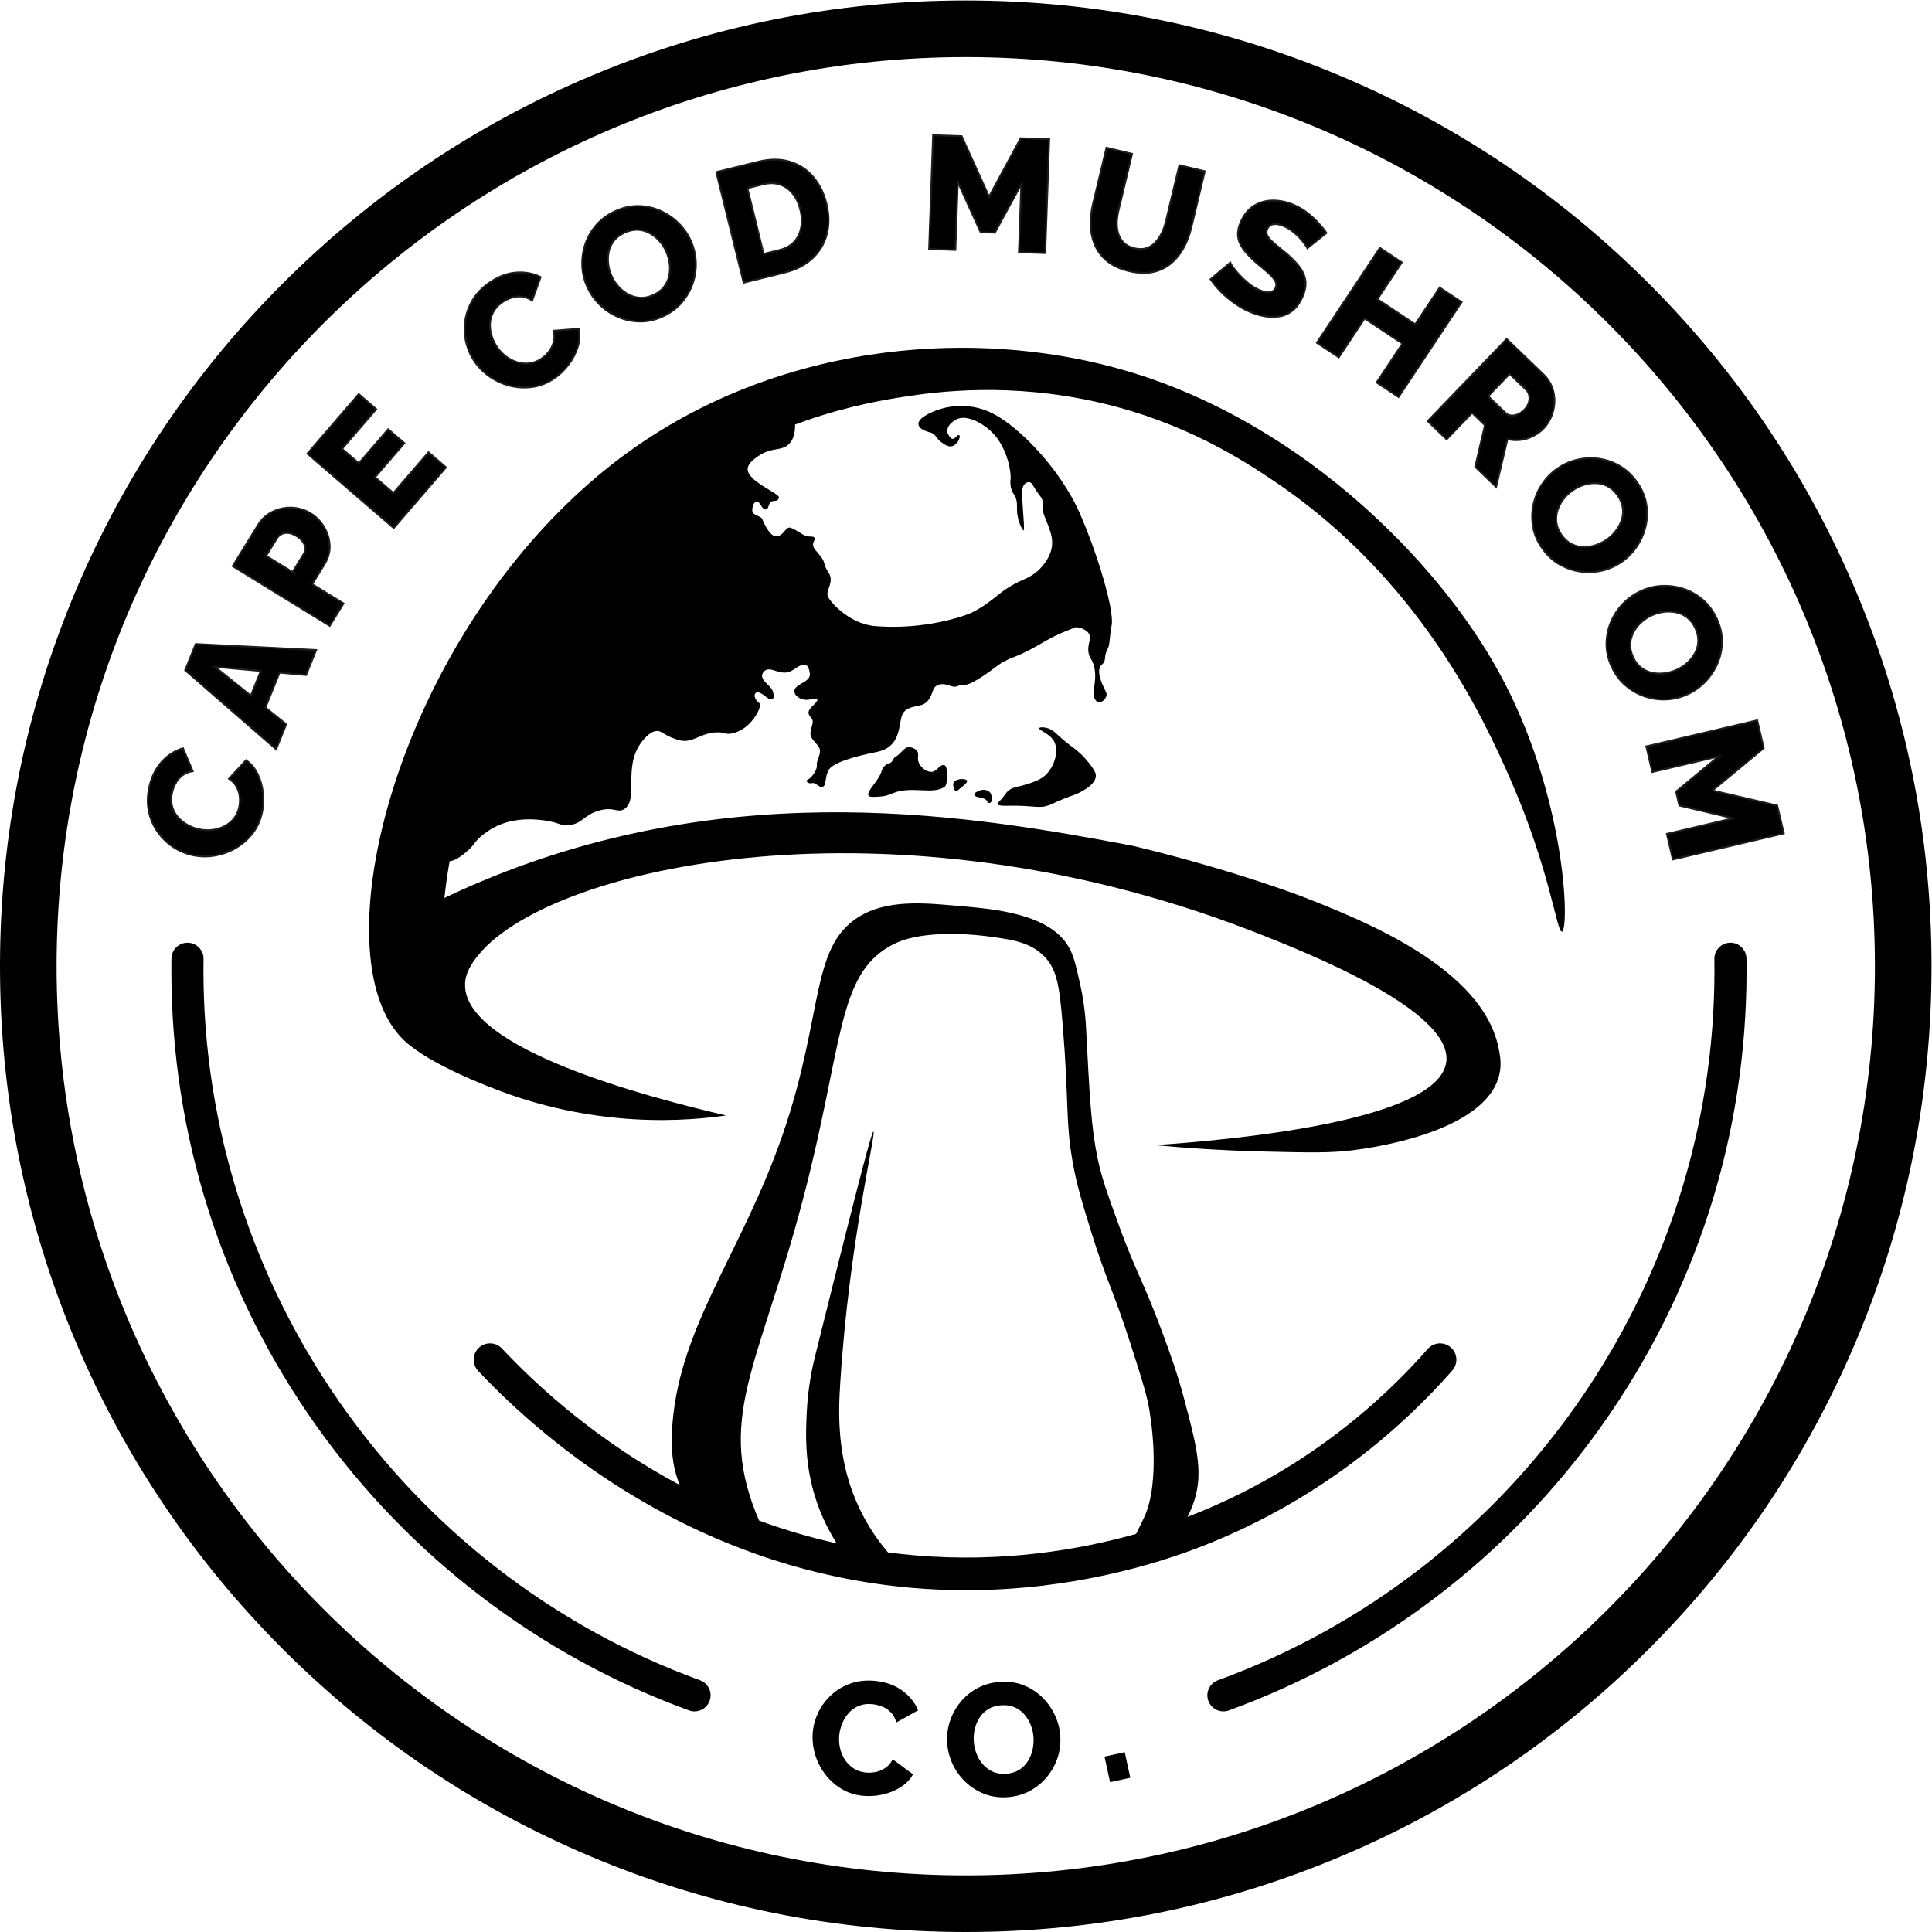
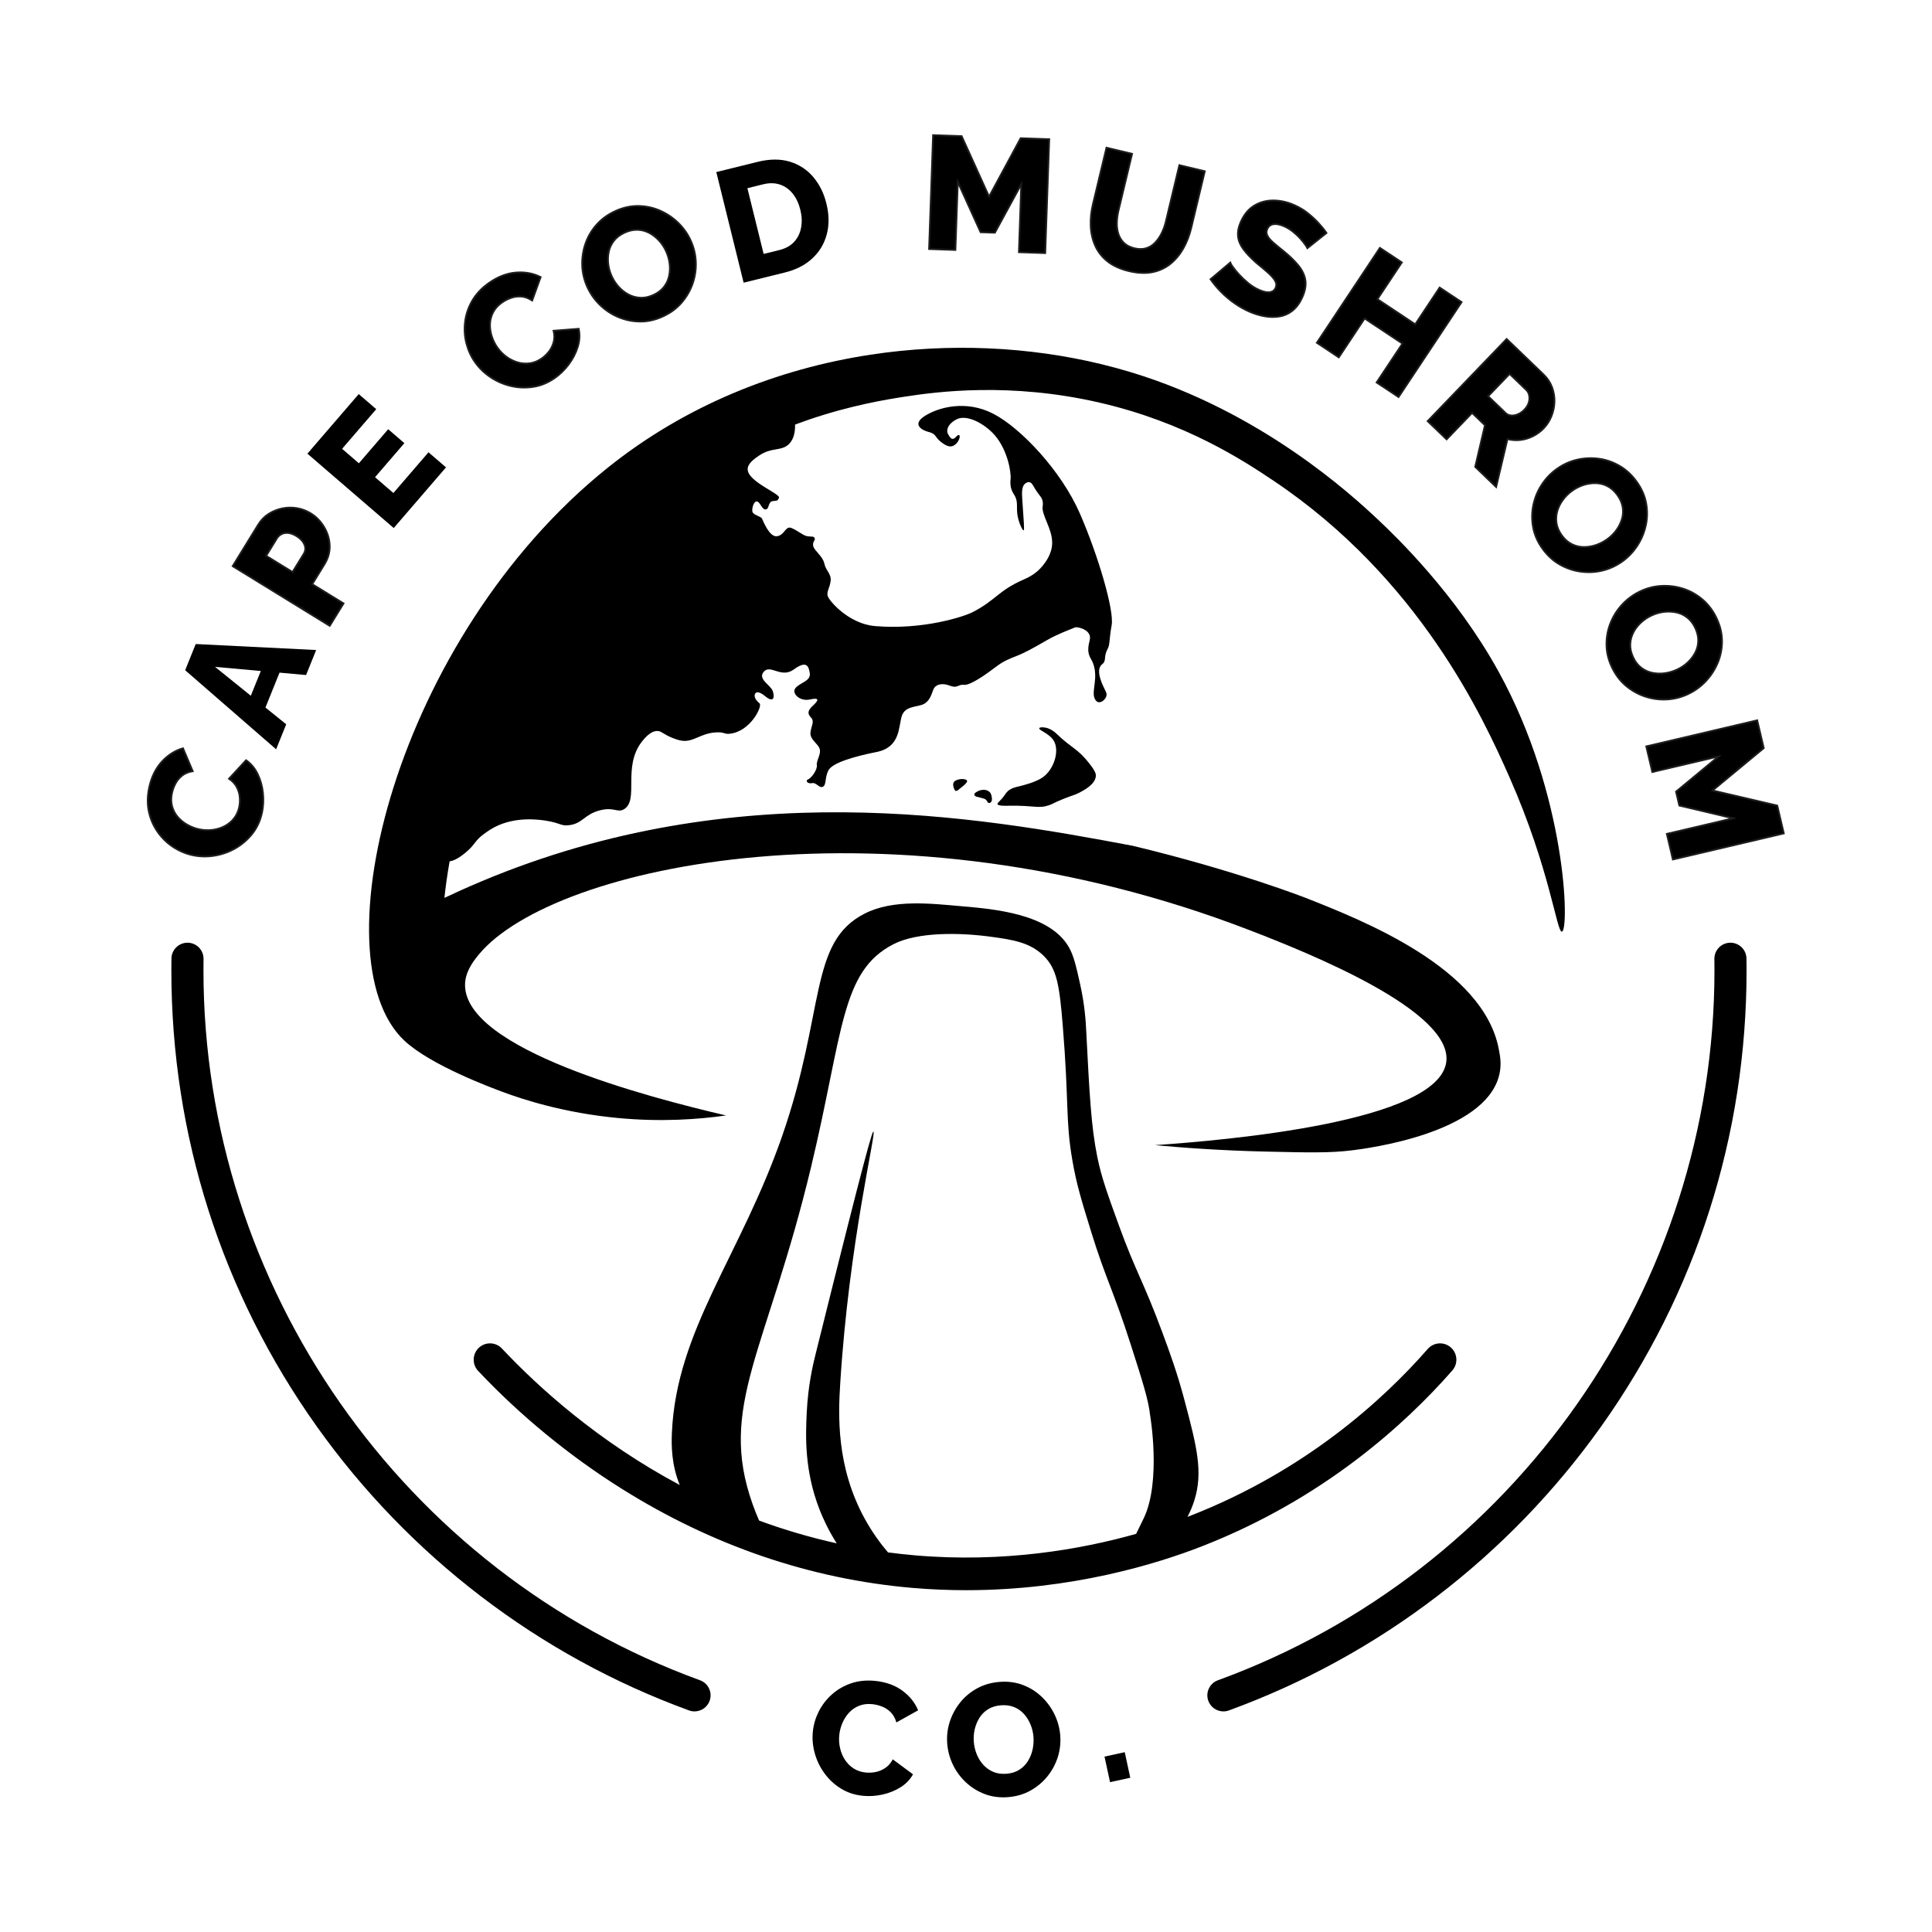
<svg xmlns="http://www.w3.org/2000/svg" viewBox="0 0 1365.333 1365.333" height="1365.333" width="1365.333" xml:space="preserve" id="svg2" version="1.1">
  <defs id="defs6">
    <clipPath id="clipPath18" clipPathUnits="userSpaceOnUse">
      <path id="path16" d="M 0,1024 H 1024 V 0 H 0 Z" />
    </clipPath>
  </defs>
  <g transform="matrix(1.333,0,0,-1.333,0,1365.333)" id="g10">
    <g id="g12">
      <g clip-path="url(#clipPath18)" id="g14">
        <g transform="translate(512,993.995)" id="g20">
-           <path id="path22" style="fill:#000000;fill-opacity:1;fill-rule:nonzero;stroke:none" d="m 0,0 c -265.773,0 -481.996,-216.222 -481.996,-481.995 0,-265.774 216.223,-481.996 481.996,-481.996 265.773,0 481.995,216.222 481.995,481.996 C 481.995,-216.222 265.773,0 0,0 m 0,-993.995 c -69.113,0 -136.167,13.539 -199.298,40.241 -60.971,25.789 -115.725,62.704 -162.741,109.72 -47.016,47.016 -83.931,101.77 -109.72,162.741 -26.702,63.131 -40.241,130.185 -40.241,199.298 0,69.112 13.539,136.166 40.241,199.298 25.789,60.97 62.704,115.724 109.72,162.74 47.016,47.017 101.77,83.932 162.741,109.72 63.131,26.702 130.185,40.242 199.298,40.242 69.113,0 136.166,-13.54 199.298,-40.242 60.97,-25.788 115.724,-62.703 162.741,-109.72 47.016,-47.016 83.931,-101.77 109.719,-162.74 C 498.46,-345.829 512,-412.883 512,-481.995 512,-551.108 498.46,-618.162 471.758,-681.293 445.97,-742.264 409.055,-797.018 362.039,-844.034 315.022,-891.05 260.268,-927.965 199.298,-953.754 136.166,-980.456 69.113,-993.995 0,-993.995" />
-         </g>
+           </g>
        <g transform="translate(485.174,199.677)" id="g24">
          <path id="path26" style="fill:#000000;fill-opacity:1;fill-rule:nonzero;stroke:none" d="m 0,0 c -4.873,0.42 -9.674,0.95 -14.408,1.575 -4.027,4.735 -8.377,10.661 -12.321,17.841 -15.221,27.704 -14.037,55.175 -12.994,71.806 4.687,74.746 19.206,133.002 17.604,133.426 -0.612,0.162 -3.387,-8.175 -30.725,-118.201 -1.252,-5.039 -3.941,-16.107 -4.648,-30.928 -0.588,-12.329 -1.273,-30.579 6.827,-51.316 1.781,-4.559 4.617,-10.819 9.079,-17.83 -14.463,3.206 -28.183,7.306 -41.145,12.065 -1.18,2.709 -2.326,5.555 -3.399,8.562 -18.58,52.033 7.536,81.035 31.02,179.183 17.103,71.478 15.568,103.434 43.588,117.818 12.916,6.63 35.421,6.187 51.815,3.938 11.345,-1.557 20.547,-2.944 27.796,-10.055 6.979,-6.845 8.39,-15.308 10.155,-36.976 3.39,-41.629 1.387,-49.769 5.059,-71.247 2.203,-12.885 4.932,-21.711 10.167,-38.623 7.548,-24.379 11.598,-30.511 20.854,-59.364 6.243,-19.509 9.37,-29.27 10.224,-37.296 0,0 6.074,-35.138 -3.4,-54.783 -0.111,-0.231 -0.931,-1.911 -2.571,-5.27 -0.492,-1.009 -0.966,-1.98 -1.432,-2.933 C 88.024,3.185 47.054,-4.055 0,0 m 283.976,110.242 c -3.597,3.151 -9.065,2.785 -12.213,-0.809 C 247.921,82.21 206.727,44.767 145.872,20.98 c -0.485,-0.19 -1,-0.386 -1.504,-0.58 1.393,2.64 2.638,5.53 3.63,8.676 4.751,15.077 1.337,28.572 -5.286,53.446 -3.849,14.454 -7.676,24.881 -11.621,35.541 -10.04,27.132 -14.21,32.447 -22.907,56.399 -6.278,17.292 -9.423,25.936 -11.633,36.826 -3.265,16.096 -4.142,33.187 -5.896,67.368 -0.194,3.779 -0.637,12.776 -3.255,24.436 -2.177,9.693 -3.371,15.015 -6.079,19.618 -10.233,17.4 -39.347,19.921 -56.422,21.399 -16.081,1.393 -36.435,3.948 -51.805,-3.938 -29.62,-15.196 -20.56,-51.552 -43.587,-117.817 -22.07,-63.511 -56.076,-102.842 -58.474,-157.375 -0.297,-6.75 -0.234,-16.976 4.166,-27.678 -43.267,23.069 -74.968,51.809 -94.285,72.358 -3.273,3.484 -8.751,3.652 -12.233,0.379 -3.483,-3.274 -3.653,-8.753 -0.379,-12.235 22.064,-23.471 48.331,-45.044 75.963,-62.388 48.25,-30.284 100.147,-48.002 154.25,-52.662 9.775,-0.842 19.297,-1.221 28.527,-1.221 56.154,0 101.372,14.038 125.132,23.325 64.108,25.06 107.499,64.499 132.611,93.172 3.149,3.596 2.787,9.064 -0.809,12.213" />
        </g>
        <g transform="translate(794.485,668.188)" id="g28">
          <path id="path30" style="fill:#000000;fill-opacity:1;fill-rule:nonzero;stroke:none" d="m 0,0 c -22.64,41.082 -54.229,71.458 -63.879,80.541 -13.732,12.923 -61.865,57.294 -131.216,78.244 -5.085,1.535 -10.252,2.941 -15.501,4.218 -38.056,9.221 -80.33,11.435 -122.428,5.015 -49.058,-7.464 -97.881,-26.656 -139.558,-60.142 -111.805,-89.835 -154.167,-259.533 -107.594,-303.44 13.926,-13.129 46.675,-25.221 52.654,-27.428 9.881,-3.649 31.737,-10.96 60.864,-13.678 22.778,-2.125 42.335,-0.725 57.102,1.368 -42.052,9.815 -138.348,35.108 -138.387,69.171 -0.007,5.954 3.074,11.109 7.428,16.321 39.532,47.324 218.47,86.013 408.644,12.689 31.567,-12.171 107.641,-42.701 104.137,-69.784 -4.13,-31.93 -116.702,-41.516 -154.437,-44.126 14.122,-1.321 34.355,-2.85 58.812,-3.419 22.714,-0.529 34.071,-0.793 45.819,0.684 7.393,0.929 70.432,8.854 77.888,39.981 1.332,5.563 0.441,10.055 -0.25,13.678 -8.209,43.037 -71.898,68.143 -102.398,80.166 0,0 -36.521,14.347 -91.626,27.6 -0.006,10e-4 -0.009,0.002 -0.009,0.002 -83.294,15.7 -209.94,37.903 -345.08,-18.747 -8.53,-3.574 -15.42,-6.772 -19.872,-8.881 0.582,5.394 1.446,11.957 2.775,19.423 3.688,0.275 8.748,4.839 9.784,5.776 3.7,3.346 3.825,5.32 8.206,8.548 0.178,0.132 2.689,2.124 5.813,3.762 11.173,5.856 23.862,3.979 27.355,3.419 7.74,-1.241 7.669,-2.853 11.967,-2.394 7.349,0.786 8.127,5.66 16.413,7.865 7.714,2.053 9.416,-1.539 12.993,0.684 7.932,4.927 -0.911,22.282 9.232,35.561 1.005,1.314 4.892,6.403 8.891,5.812 1.959,-0.289 2.879,-1.785 7.374,-3.59 0.324,-0.13 2.434,-0.971 4.101,-1.348 6.869,-1.553 10.42,3.826 19.299,4.254 4.552,0.22 3.996,-1.175 7.522,-0.683 10.604,1.479 16.841,14.268 15.422,15.972 -0.201,0.241 -0.911,0.719 -1.753,1.811 -0.207,0.268 -0.41,0.586 -0.616,0.999 -0.957,1.919 0.164,5.274 5.116,1.184 4.952,-4.09 5.272,-0.392 4.145,2.714 -1.126,3.107 -8.199,6.297 -4.649,10.225 3.551,3.929 9.202,-3.714 15.821,1.108 6.619,4.821 7.928,2.039 8.5,-1.988 0.572,-4.027 -4.574,-4.759 -7.366,-7.596 -2.793,-2.837 1.986,-7.549 7.516,-6.307 5.53,1.243 4.218,-0.77 1.595,-3.197 -2.622,-2.427 -3.294,-4.12 -1.155,-6.327 2.14,-2.207 0.157,-4.315 -0.229,-8.022 -0.386,-3.707 4.023,-5.819 4.884,-8.664 0.861,-2.845 -1.859,-6.199 -1.509,-8.66 0.35,-2.462 -2.913,-6.806 -4.639,-7.508 -1.727,-0.701 -0.098,-2.524 2.108,-1.983 2.205,0.542 3.833,-2.879 5.751,-1.921 1.918,0.957 0.93,4.697 2.883,8.627 1.952,3.929 13.108,7.341 25.543,9.793 12.434,2.452 11.642,12.84 13.308,18.783 1.666,5.943 8.441,4.852 11.83,6.703 3.389,1.851 4.031,5.366 5.055,7.794 1.025,2.429 4.286,3.577 8.631,1.912 3.527,-1.352 4.108,0.036 6.064,0.383 0.818,0.146 1.433,0.042 1.639,0.027 3.281,-0.246 11.641,5.793 12.756,6.606 5.321,3.878 6.265,4.738 8.841,6.05 2.526,1.287 4.377,1.965 5.697,2.479 4.974,1.937 8.922,4.182 16.795,8.707 5.276,3.033 11.35,5.265 14.802,6.669 0.587,0.239 5.778,-0.487 7.38,-3.745 1.09,-2.214 -0.388,-3.844 -0.527,-7.531 -0.189,-4.982 2.387,-5.225 3.359,-10.783 1.28,-7.328 -2.054,-13.12 0.531,-16.588 0.461,-0.619 0.985,-0.958 1.534,-1.054 1.742,-0.304 3.971,1.671 4.253,3.703 0.148,1.075 -0.309,1.731 -1.037,3.276 -0.764,1.624 -4.335,8.351 -2.276,12.003 0.745,1.321 1.612,1.159 2.196,2.747 0.503,1.364 0.137,2.226 0.755,4.274 0.302,0.997 0.624,1.669 0.795,1.957 1.472,2.492 0.866,5.145 2.278,12.878 1.412,7.733 -7.037,36.663 -16.864,59.233 -9.828,22.571 -31.32,45.31 -45.857,52.831 -14.536,7.521 -29.017,3.408 -36.147,-1.029 -7.13,-4.437 -2.115,-7.605 1.912,-8.63 4.026,-1.026 3.098,-2.527 6.196,-5.054 3.098,-2.527 5.782,-3.744 8.373,-1.093 2.59,2.651 2.305,6.262 -0.062,3.643 -2.366,-2.619 -3.419,-0.029 -4.313,1.442 -0.894,1.47 -0.7,4.922 4.384,7.699 5.567,3.041 15.148,-2.337 20.352,-8.292 6.739,-7.712 8.852,-19.517 8.432,-23.454 -0.062,-0.574 -0.359,-2.687 0.433,-5.189 0.503,-1.592 1.142,-2.376 1.691,-3.335 2.327,-4.066 0.404,-6.667 1.991,-12.647 0.837,-3.155 2.315,-5.987 2.79,-5.859 0.577,0.156 0.031,4.765 -0.723,16.724 -0.187,2.963 -0.421,6.799 1.795,8.244 0.79,0.515 1.425,0.689 1.984,0.588 1.747,-0.315 1.85,-2.3 5.011,-6.442 0.886,-1.16 1.58,-1.913 1.944,-3.31 0.379,-1.458 0.15,-2.663 0.096,-3.011 -0.72,-4.627 5.069,-11.785 5.037,-19.379 -0.025,-5.859 -3.507,-10.262 -4.909,-12.035 -3.716,-4.699 -8.38,-6.647 -10.488,-7.578 -13.367,-5.901 -14.41,-10.829 -26.848,-17.207 -4.385,-2.248 -26.106,-9.51 -51.685,-7.345 -14.093,1.192 -24.535,13.632 -25.108,16.061 -0.574,2.43 1.217,4.282 1.603,7.989 0.387,3.707 -2.585,5.339 -3.349,9.111 -0.764,3.772 -5.3,6.779 -5.874,9.209 -0.573,2.429 1.185,2.907 0.77,4.218 -0.414,1.311 -2.364,0.577 -4.505,1.186 -2.141,0.608 -5.271,3.359 -8.147,4.32 -2.876,0.961 -3.327,-3.897 -7.354,-4.469 -4.027,-0.572 -7.313,8.091 -7.951,9.37 -0.638,1.279 -4.825,1.825 -5.111,3.839 -0.286,2.013 0.995,5.848 2.688,5.175 1.694,-0.672 2.458,-4.444 4.472,-4.158 2.013,0.287 0.994,4.25 3.934,4.44 2.94,0.19 2.206,0.542 2.973,1.564 1.582,2.106 -16.417,8.509 -16.544,15.225 -0.059,3.117 3.553,5.593 5.996,7.267 6.746,4.624 11.88,2.196 15.9,6.155 1.62,1.596 3.352,4.517 3.241,10.325 2.321,0.866 4.617,1.698 6.864,2.468 22.789,7.791 41.583,10.838 51.589,12.372 16.912,2.595 55.496,7.69 102.697,-3.14 45.689,-10.482 76.517,-30.748 92.57,-41.515 C -41.774,49.19 -7.999,-24.801 5.795,-56.047 27.311,-104.788 30.815,-138.461 33.588,-137.851 37.591,-136.972 36.112,-65.527 0,0" />
        </g>
        <g transform="translate(528.837,597.98)" id="g32">
          <path id="path34" style="fill:#000000;fill-opacity:1;fill-rule:nonzero;stroke:none" d="m 0,0 c 0.269,-1.043 3.845,-0.928 6.186,-0.889 13.87,0.228 15.328,-1.71 21.207,0.303 2.234,0.764 1.778,0.96 7.044,3.117 5.817,2.383 6.326,2.125 8.905,3.484 2.707,1.425 8.434,4.442 8.785,8.771 0.098,1.212 -0.222,2.582 -3.397,6.664 -6.303,8.1 -8.997,7.782 -17.123,15.526 -0.92,0.878 -3.587,3.457 -7.285,3.686 -0.501,0.031 -1.96,0.122 -2.178,-0.435 C 21.687,39.06 27.632,37.506 29.953,33.32 32.957,27.902 29.802,18.23 23.925,14.142 20.257,11.59 13.752,9.977 11.911,9.52 9.515,8.926 6.756,8.441 4.831,6.195 4.091,5.332 3.821,4.613 2.289,2.862 0.687,1.03 -0.138,0.536 0,0" />
        </g>
        <g transform="translate(517.604,601.914)" id="g36">
          <path id="path38" style="fill:#000000;fill-opacity:1;fill-rule:nonzero;stroke:none" d="M 0,0 C 0,0 -2.838,1.081 0.736,2.847 4.31,4.614 7.274,3.114 7.875,1.128 8.476,-0.859 8.555,-3.003 7.059,-3.342 5.564,-3.68 6.14,-1.68 4.049,-1.057 1.957,-0.435 0,0 0,0" />
        </g>
        <g transform="translate(506.392,605.026)" id="g40">
          <path id="path42" style="fill:#000000;fill-opacity:1;fill-rule:nonzero;stroke:none" d="M 0,0 C 0,0 -2.583,4.011 0.291,5.451 3.164,6.892 7.257,6.19 6.157,4.545 5.057,2.899 2.56,1.345 1.777,0.538 0.995,-0.27 0,0 0,0" />
        </g>
        <g transform="translate(464.211,601.807)" id="g44">
-           <path id="path46" style="fill:#000000;fill-opacity:1;fill-rule:nonzero;stroke:none" d="m 0,0 c 3.49,0.175 5.235,0.262 8.951,1.855 9.912,4.252 21.762,-1.079 27.803,3.62 1.481,1.152 1.646,10.036 0,11.187 -0.124,0.088 -0.25,0.095 -0.36,0.122 -2.31,0.552 -3.596,-2.864 -6.133,-3.449 -2.598,-0.599 -6.113,1.862 -7.326,4.643 -1.246,2.858 0.533,4.685 -1.152,6.581 -0.993,1.118 -2.973,2.015 -4.814,1.692 C 16.647,26.194 16.391,26.171 16.2,26.04 14.051,24.559 11.912,21.762 10.596,21.269 9.28,20.775 9.115,18.143 7.305,17.814 5.496,17.485 3.686,15.511 3.192,13.701 1.766,8.47 -5.373,2.661 -3.668,0.526 -3.495,0.31 -3.02,-0.151 0,0" />
-         </g>
+           </g>
        <g transform="translate(102.162,570.875)" id="g48">
          <path id="path50" style="fill:#000000;fill-opacity:1;fill-rule:nonzero;stroke:none" d="m 0,0 c -3.55,0.756 -6.919,2.155 -10.11,4.198 -3.189,2.041 -5.937,4.656 -8.246,7.845 -2.307,3.189 -3.916,6.793 -4.829,10.815 -0.912,4.023 -0.878,8.335 0.103,12.94 1.181,5.547 3.4,10.106 6.654,13.675 3.254,3.57 7.012,5.973 11.278,7.21 L 0.005,44.538 c -2.285,-0.383 -4.181,-1.184 -5.687,-2.399 -1.505,-1.216 -2.68,-2.647 -3.524,-4.294 -0.843,-1.647 -1.443,-3.304 -1.798,-4.967 -0.543,-2.553 -0.508,-4.909 0.104,-7.069 0.614,-2.161 1.644,-4.062 3.092,-5.704 1.447,-1.643 3.158,-3.007 5.13,-4.094 1.973,-1.088 3.985,-1.849 6.037,-2.286 2.386,-0.509 4.739,-0.618 7.063,-0.33 2.323,0.288 4.461,0.934 6.415,1.939 1.954,1.004 3.621,2.361 4.998,4.068 1.38,1.707 2.322,3.753 2.83,6.139 0.355,1.665 0.452,3.411 0.291,5.245 -0.16,1.831 -0.694,3.611 -1.602,5.342 -0.906,1.729 -2.277,3.196 -4.108,4.398 l 9.049,9.817 c 2.626,-1.835 4.682,-4.302 6.166,-7.402 1.485,-3.1 2.414,-6.43 2.787,-9.989 C 37.621,29.393 37.453,25.948 36.744,22.62 35.834,18.348 34.127,14.622 31.623,11.445 29.119,8.266 26.134,5.684 22.666,3.697 19.198,1.709 15.497,0.396 11.561,-0.245 7.627,-0.885 3.774,-0.804 0,0" />
        </g>
        <g transform="translate(102.162,570.875)" id="g52">
          <path id="path54" style="fill:none;stroke:#1d1d1b;stroke-width:0.945;stroke-linecap:butt;stroke-linejoin:miter;stroke-miterlimit:10;stroke-dasharray:none;stroke-opacity:1" d="m 0,0 c -3.55,0.756 -6.919,2.155 -10.11,4.198 -3.189,2.041 -5.937,4.656 -8.246,7.845 -2.307,3.189 -3.916,6.793 -4.829,10.815 -0.912,4.023 -0.878,8.335 0.103,12.94 1.181,5.547 3.4,10.106 6.654,13.675 3.254,3.57 7.012,5.973 11.278,7.21 L 0.005,44.538 c -2.285,-0.383 -4.181,-1.184 -5.687,-2.399 -1.505,-1.216 -2.68,-2.647 -3.524,-4.294 -0.843,-1.647 -1.443,-3.304 -1.798,-4.967 -0.543,-2.553 -0.508,-4.909 0.104,-7.069 0.614,-2.161 1.644,-4.062 3.092,-5.704 1.447,-1.643 3.158,-3.007 5.13,-4.094 1.973,-1.088 3.985,-1.849 6.037,-2.286 2.386,-0.509 4.739,-0.618 7.063,-0.33 2.323,0.288 4.461,0.934 6.415,1.939 1.954,1.004 3.621,2.361 4.998,4.068 1.38,1.707 2.322,3.753 2.83,6.139 0.355,1.665 0.452,3.411 0.291,5.245 -0.16,1.831 -0.694,3.611 -1.602,5.342 -0.906,1.729 -2.277,3.196 -4.108,4.398 l 9.049,9.817 c 2.626,-1.835 4.682,-4.302 6.166,-7.402 1.485,-3.1 2.414,-6.43 2.787,-9.989 C 37.621,29.393 37.453,25.948 36.744,22.62 35.834,18.348 34.127,14.622 31.623,11.445 29.119,8.266 26.134,5.684 22.666,3.697 19.198,1.709 15.497,0.396 11.561,-0.245 7.627,-0.885 3.774,-0.804 0,0 Z" />
        </g>
        <g transform="translate(138.272,668.536)" id="g56">
          <path id="path58" style="fill:#000000;fill-opacity:1;fill-rule:nonzero;stroke:none" d="m 0,0 -24.26,2.17 18.966,-15.302 z m -40.112,0.397 5.6,13.888 63.853,-3.175 -5.346,-13.257 -14.077,1.261 -7.459,-18.5 11.006,-8.88 -5.345,-13.258 z" />
        </g>
        <g transform="translate(138.272,668.536)" id="g60">
-           <path id="path62" style="fill:none;stroke:#1d1d1b;stroke-width:0.945;stroke-linecap:butt;stroke-linejoin:miter;stroke-miterlimit:10;stroke-dasharray:none;stroke-opacity:1" d="m 0,0 -24.26,2.17 18.966,-15.302 z m -40.112,0.397 5.6,13.888 63.853,-3.175 -5.346,-13.257 -14.077,1.261 -7.459,-18.5 11.006,-8.88 -5.345,-13.258 z" />
-         </g>
+           </g>
        <g transform="translate(155.091,720.971)" id="g64">
          <path id="path66" style="fill:#000000;fill-opacity:1;fill-rule:nonzero;stroke:none" d="m 0,0 5.973,9.711 c 0.564,0.917 0.823,1.907 0.776,2.968 -0.046,1.061 -0.452,2.16 -1.217,3.297 -0.766,1.135 -1.897,2.166 -3.396,3.087 -1.641,1.01 -3.146,1.569 -4.512,1.677 -1.366,0.107 -2.55,-0.114 -3.554,-0.661 -1.002,-0.55 -1.787,-1.283 -2.351,-2.199 l -5.706,-9.277 z m 19.719,-28.512 -51.452,31.65 13.506,21.958 c 1.516,2.463 3.405,4.398 5.668,5.803 2.263,1.406 4.684,2.363 7.263,2.875 2.578,0.511 5.159,0.538 7.742,0.082 2.583,-0.457 4.961,-1.353 7.135,-2.691 2.899,-1.782 5.265,-4.187 7.099,-7.214 1.835,-3.026 2.835,-6.272 3.001,-9.737 0.166,-3.465 -0.762,-6.84 -2.782,-10.125 L 10.435,-6.419 27.03,-16.628 Z" />
        </g>
        <g transform="translate(155.091,720.971)" id="g68">
          <path id="path70" style="fill:none;stroke:#1d1d1b;stroke-width:0.945;stroke-linecap:butt;stroke-linejoin:miter;stroke-miterlimit:10;stroke-dasharray:none;stroke-opacity:1" d="m 0,0 5.973,9.711 c 0.564,0.917 0.823,1.907 0.776,2.968 -0.046,1.061 -0.452,2.16 -1.217,3.297 -0.766,1.135 -1.897,2.166 -3.396,3.087 -1.641,1.01 -3.146,1.569 -4.512,1.677 -1.366,0.107 -2.55,-0.114 -3.554,-0.661 -1.002,-0.55 -1.787,-1.283 -2.351,-2.199 l -5.706,-9.277 z m 19.719,-28.512 -51.452,31.65 13.506,21.958 c 1.516,2.463 3.405,4.398 5.668,5.803 2.263,1.406 4.684,2.363 7.263,2.875 2.578,0.511 5.159,0.538 7.742,0.082 2.583,-0.457 4.961,-1.353 7.135,-2.691 2.899,-1.782 5.265,-4.187 7.099,-7.214 1.835,-3.026 2.835,-6.272 3.001,-9.737 0.166,-3.465 -0.762,-6.84 -2.782,-10.125 L 10.435,-6.419 27.03,-16.628 Z" />
        </g>
        <g transform="translate(227.167,784.476)" id="g72">
          <path id="path74" style="fill:#000000;fill-opacity:1;fill-rule:nonzero;stroke:none" d="m 0,0 9.282,-7.997 -27.712,-32.164 -45.764,39.431 27.212,31.583 9.281,-7.997 -18.104,-21.012 8.895,-7.665 15.55,18.049 8.573,-7.387 -15.551,-18.048 9.734,-8.386 z" />
        </g>
        <g transform="translate(227.167,784.476)" id="g76">
-           <path id="path78" style="fill:none;stroke:#1d1d1b;stroke-width:0.945;stroke-linecap:butt;stroke-linejoin:miter;stroke-miterlimit:10;stroke-dasharray:none;stroke-opacity:1" d="m 0,0 9.282,-7.997 -27.712,-32.164 -45.764,39.431 27.212,31.583 9.281,-7.997 -18.104,-21.012 8.895,-7.665 15.55,18.049 8.573,-7.387 -15.551,-18.048 9.734,-8.386 z" />
-         </g>
+           </g>
        <g transform="translate(251.802,832.323)" id="g80">
          <path id="path82" style="fill:#000000;fill-opacity:1;fill-rule:nonzero;stroke:none" d="m 0,0 c -2.085,2.97 -3.601,6.29 -4.548,9.958 -0.946,3.666 -1.178,7.453 -0.698,11.36 0.48,3.906 1.756,7.642 3.825,11.21 2.071,3.567 5.032,6.702 8.885,9.408 4.642,3.258 9.371,5.087 14.184,5.487 4.815,0.399 9.203,-0.4 13.17,-2.397 L 30.325,32.619 c -1.934,1.275 -3.868,1.979 -5.798,2.115 -1.932,0.134 -3.766,-0.115 -5.505,-0.746 -1.74,-0.633 -3.306,-1.437 -4.699,-2.415 -2.136,-1.499 -3.715,-3.249 -4.736,-5.248 -1.023,-2 -1.562,-4.094 -1.619,-6.282 -0.058,-2.189 0.265,-4.353 0.97,-6.491 0.705,-2.14 1.66,-4.068 2.866,-5.785 1.401,-1.997 3.051,-3.68 4.948,-5.051 1.898,-1.37 3.905,-2.353 6.02,-2.946 2.115,-0.595 4.259,-0.737 6.431,-0.424 2.172,0.312 4.255,1.168 6.251,2.57 1.394,0.978 2.655,2.191 3.784,3.643 1.129,1.451 1.951,3.119 2.465,5.005 0.512,1.883 0.506,3.891 -0.016,6.018 l 13.312,1.029 c 0.673,-3.132 0.499,-6.338 -0.524,-9.619 -1.022,-3.283 -2.609,-6.354 -4.758,-9.215 -2.15,-2.86 -4.618,-5.268 -7.403,-7.224 -3.576,-2.509 -7.362,-4.076 -11.359,-4.699 -3.999,-0.623 -7.943,-0.483 -11.837,0.423 C 15.225,-11.817 11.62,-10.26 8.302,-8.05 4.984,-5.841 2.217,-3.158 0,0" />
        </g>
        <g transform="translate(251.802,832.323)" id="g84">
          <path id="path86" style="fill:none;stroke:#1d1d1b;stroke-width:0.945;stroke-linecap:butt;stroke-linejoin:miter;stroke-miterlimit:10;stroke-dasharray:none;stroke-opacity:1" d="m 0,0 c -2.085,2.97 -3.601,6.29 -4.548,9.958 -0.946,3.666 -1.178,7.453 -0.698,11.36 0.48,3.906 1.756,7.642 3.825,11.21 2.071,3.567 5.032,6.702 8.885,9.408 4.642,3.258 9.371,5.087 14.184,5.487 4.815,0.399 9.203,-0.4 13.17,-2.397 L 30.325,32.619 c -1.934,1.275 -3.868,1.979 -5.798,2.115 -1.932,0.134 -3.766,-0.115 -5.505,-0.746 -1.74,-0.633 -3.306,-1.437 -4.699,-2.415 -2.136,-1.499 -3.715,-3.249 -4.736,-5.248 -1.023,-2 -1.562,-4.094 -1.619,-6.282 -0.058,-2.189 0.265,-4.353 0.97,-6.491 0.705,-2.14 1.66,-4.068 2.866,-5.785 1.401,-1.997 3.051,-3.68 4.948,-5.051 1.898,-1.37 3.905,-2.353 6.02,-2.946 2.115,-0.595 4.259,-0.737 6.431,-0.424 2.172,0.312 4.255,1.168 6.251,2.57 1.394,0.978 2.655,2.191 3.784,3.643 1.129,1.451 1.951,3.119 2.465,5.005 0.512,1.883 0.506,3.891 -0.016,6.018 l 13.312,1.029 c 0.673,-3.132 0.499,-6.338 -0.524,-9.619 -1.022,-3.283 -2.609,-6.354 -4.758,-9.215 -2.15,-2.86 -4.618,-5.268 -7.403,-7.224 -3.576,-2.509 -7.362,-4.076 -11.359,-4.699 -3.999,-0.623 -7.943,-0.483 -11.837,0.423 C 15.225,-11.817 11.62,-10.26 8.302,-8.05 4.984,-5.841 2.217,-3.158 0,0 Z" />
        </g>
        <g transform="translate(324.314,877.766)" id="g88">
          <path id="path90" style="fill:#000000;fill-opacity:1;fill-rule:nonzero;stroke:none" d="m 0,0 c 0.97,-2.115 2.232,-4.016 3.788,-5.704 1.555,-1.69 3.293,-3.029 5.214,-4.02 1.92,-0.991 3.985,-1.542 6.189,-1.653 2.204,-0.113 4.517,0.387 6.941,1.499 2.371,1.088 4.24,2.522 5.607,4.305 1.367,1.781 2.269,3.756 2.711,5.925 0.44,2.167 0.508,4.366 0.202,6.598 -0.307,2.231 -0.932,4.378 -1.879,6.44 -0.97,2.113 -2.226,4.001 -3.77,5.665 -1.544,1.663 -3.282,3.002 -5.214,4.02 -1.933,1.016 -4.003,1.548 -6.21,1.597 C 11.373,24.72 9.135,24.224 6.868,23.184 4.443,22.072 2.543,20.638 1.165,18.882 -0.214,17.126 -1.129,15.176 -1.581,13.035 -2.035,10.892 -2.126,8.713 -1.857,6.496 -1.589,4.279 -0.969,2.113 0,0 m 27.08,-21.274 c -4.02,-1.845 -8.054,-2.745 -12.101,-2.698 -4.047,0.046 -7.891,0.84 -11.532,2.384 -3.642,1.543 -6.87,3.682 -9.684,6.416 -2.815,2.733 -5.038,5.879 -6.67,9.436 -1.68,3.66 -2.593,7.453 -2.741,11.38 -0.149,3.925 0.405,7.752 1.659,11.48 1.253,3.726 3.213,7.106 5.879,10.139 2.664,3.033 5.981,5.46 9.951,7.282 4.072,1.868 8.133,2.779 12.18,2.733 4.046,-0.047 7.884,-0.861 11.51,-2.441 3.628,-1.581 6.848,-3.738 9.663,-6.471 2.814,-2.734 5.015,-5.829 6.599,-9.282 1.68,-3.661 2.606,-7.449 2.781,-11.362 0.172,-3.915 -0.38,-7.742 -1.66,-11.48 -1.28,-3.739 -3.233,-7.133 -5.861,-10.179 -2.627,-3.047 -5.951,-5.492 -9.973,-7.337" />
        </g>
        <g transform="translate(324.314,877.766)" id="g92">
          <path id="path94" style="fill:none;stroke:#1d1d1b;stroke-width:0.945;stroke-linecap:butt;stroke-linejoin:miter;stroke-miterlimit:10;stroke-dasharray:none;stroke-opacity:1" d="m 0,0 c 0.97,-2.115 2.232,-4.016 3.788,-5.704 1.555,-1.69 3.293,-3.029 5.214,-4.02 1.92,-0.991 3.985,-1.542 6.189,-1.653 2.204,-0.113 4.517,0.387 6.941,1.499 2.371,1.088 4.24,2.522 5.607,4.305 1.367,1.781 2.269,3.756 2.711,5.925 0.44,2.167 0.508,4.366 0.202,6.598 -0.307,2.231 -0.932,4.378 -1.879,6.44 -0.97,2.113 -2.226,4.001 -3.77,5.665 -1.544,1.663 -3.282,3.002 -5.214,4.02 -1.933,1.016 -4.003,1.548 -6.21,1.597 C 11.373,24.72 9.135,24.224 6.868,23.184 4.443,22.072 2.543,20.638 1.165,18.882 -0.214,17.126 -1.129,15.176 -1.581,13.035 -2.035,10.892 -2.126,8.713 -1.857,6.496 -1.589,4.279 -0.969,2.113 0,0 Z m 27.08,-21.274 c -4.02,-1.845 -8.054,-2.745 -12.101,-2.698 -4.047,0.046 -7.891,0.84 -11.532,2.384 -3.642,1.543 -6.87,3.682 -9.684,6.416 -2.815,2.733 -5.038,5.879 -6.67,9.436 -1.68,3.66 -2.593,7.453 -2.741,11.38 -0.149,3.925 0.405,7.752 1.659,11.48 1.253,3.726 3.213,7.106 5.879,10.139 2.664,3.033 5.981,5.46 9.951,7.282 4.072,1.868 8.133,2.779 12.18,2.733 4.046,-0.047 7.884,-0.861 11.51,-2.441 3.628,-1.581 6.848,-3.738 9.663,-6.471 2.814,-2.734 5.015,-5.829 6.599,-9.282 1.68,-3.661 2.606,-7.449 2.781,-11.362 0.172,-3.915 -0.38,-7.742 -1.66,-11.48 -1.28,-3.739 -3.233,-7.133 -5.861,-10.179 -2.627,-3.047 -5.951,-5.492 -9.973,-7.337 z" />
        </g>
        <g transform="translate(424.306,913.018)" id="g96">
          <path id="path98" style="fill:#000000;fill-opacity:1;fill-rule:nonzero;stroke:none" d="m 0,0 c -0.844,3.414 -2.195,6.278 -4.052,8.595 -1.858,2.315 -4.124,3.918 -6.796,4.806 -2.674,0.887 -5.636,0.93 -8.884,0.127 l -8.342,-2.061 8.614,-34.857 8.342,2.062 c 3.304,0.816 5.911,2.264 7.822,4.344 1.91,2.078 3.142,4.602 3.694,7.573 C 0.948,-6.442 0.817,-3.304 0,0 m -30.067,-38.631 -14.493,58.644 21.888,5.409 c 6.443,1.592 12.162,1.617 17.159,0.078 4.996,-1.542 9.129,-4.26 12.401,-8.154 3.27,-3.896 5.572,-8.541 6.905,-13.937 1.47,-5.947 1.538,-11.423 0.204,-16.427 -1.334,-5.005 -3.891,-9.258 -7.669,-12.763 -3.779,-3.505 -8.615,-5.985 -14.507,-7.441 z" />
        </g>
        <g transform="translate(424.306,913.018)" id="g100">
-           <path id="path102" style="fill:none;stroke:#1d1d1b;stroke-width:0.945;stroke-linecap:butt;stroke-linejoin:miter;stroke-miterlimit:10;stroke-dasharray:none;stroke-opacity:1" d="m 0,0 c -0.844,3.414 -2.195,6.278 -4.052,8.595 -1.858,2.315 -4.124,3.918 -6.796,4.806 -2.674,0.887 -5.636,0.93 -8.884,0.127 l -8.342,-2.061 8.614,-34.857 8.342,2.062 c 3.304,0.816 5.911,2.264 7.822,4.344 1.91,2.078 3.142,4.602 3.694,7.573 C 0.948,-6.442 0.817,-3.304 0,0 Z m -30.067,-38.631 -14.493,58.644 21.888,5.409 c 6.443,1.592 12.162,1.617 17.159,0.078 4.996,-1.542 9.129,-4.26 12.401,-8.154 3.27,-3.896 5.572,-8.541 6.905,-13.937 1.47,-5.947 1.538,-11.423 0.204,-16.427 -1.334,-5.005 -3.891,-9.258 -7.669,-12.763 -3.779,-3.505 -8.615,-5.985 -14.507,-7.441 z" />
-         </g>
+           </g>
        <g transform="translate(540.179,890.563)" id="g104">
          <path id="path106" style="fill:#000000;fill-opacity:1;fill-rule:nonzero;stroke:none" d="M 0,0 1.267,36.053 -12.748,10.324 -20.316,10.59 -32.405,37.236 -33.672,1.183 -47.617,1.673 -45.495,62.044 -30.36,61.512 -15.824,29.417 0.931,60.413 16.065,59.881 13.945,-0.49 Z" />
        </g>
        <g transform="translate(540.179,890.563)" id="g108">
          <path id="path110" style="fill:none;stroke:#1d1d1b;stroke-width:0.945;stroke-linecap:butt;stroke-linejoin:miter;stroke-miterlimit:10;stroke-dasharray:none;stroke-opacity:1" d="M 0,0 1.267,36.053 -12.748,10.324 -20.316,10.59 -32.405,37.236 -33.672,1.183 -47.617,1.673 -45.495,62.044 -30.36,61.512 -15.824,29.417 0.931,60.413 16.065,59.881 13.945,-0.49 Z" />
        </g>
        <g transform="translate(598.49,880.547)" id="g112">
          <path id="path114" style="fill:#000000;fill-opacity:1;fill-rule:nonzero;stroke:none" d="m 0,0 c -4.689,1.123 -8.5,2.866 -11.434,5.228 -2.934,2.362 -5.105,5.169 -6.514,8.418 -1.409,3.249 -2.178,6.739 -2.304,10.468 -0.128,3.73 0.263,7.494 1.173,11.295 l 7.184,29.993 13.57,-3.249 -7.181,-29.982 c -0.541,-2.259 -0.835,-4.459 -0.882,-6.603 -0.047,-2.143 0.226,-4.113 0.815,-5.914 0.589,-1.801 1.568,-3.375 2.937,-4.721 1.368,-1.348 3.212,-2.298 5.529,-2.853 2.317,-0.554 4.386,-0.555 6.211,-0.002 1.824,0.553 3.415,1.538 4.777,2.959 1.36,1.422 2.52,3.095 3.477,5.02 0.955,1.925 1.692,3.96 2.206,6.109 l 7.181,29.983 13.487,-3.23 -7.183,-29.994 C 32.073,18.848 30.655,15.184 28.797,11.93 26.938,8.676 24.638,5.951 21.896,3.754 19.153,1.557 15.962,0.108 12.325,-0.594 8.686,-1.294 4.578,-1.096 0,0" />
        </g>
        <g transform="translate(598.49,880.547)" id="g116">
          <path id="path118" style="fill:none;stroke:#1d1d1b;stroke-width:0.945;stroke-linecap:butt;stroke-linejoin:miter;stroke-miterlimit:10;stroke-dasharray:none;stroke-opacity:1" d="m 0,0 c -4.689,1.123 -8.5,2.866 -11.434,5.228 -2.934,2.362 -5.105,5.169 -6.514,8.418 -1.409,3.249 -2.178,6.739 -2.304,10.468 -0.128,3.73 0.263,7.494 1.173,11.295 l 7.184,29.993 13.57,-3.249 -7.181,-29.982 c -0.541,-2.259 -0.835,-4.459 -0.882,-6.603 -0.047,-2.143 0.226,-4.113 0.815,-5.914 0.589,-1.801 1.568,-3.375 2.937,-4.721 1.368,-1.348 3.212,-2.298 5.529,-2.853 2.317,-0.554 4.386,-0.555 6.211,-0.002 1.824,0.553 3.415,1.538 4.777,2.959 1.36,1.422 2.52,3.095 3.477,5.02 0.955,1.925 1.692,3.96 2.206,6.109 l 7.181,29.983 13.487,-3.23 -7.183,-29.994 C 32.073,18.848 30.655,15.184 28.797,11.93 26.938,8.676 24.638,5.951 21.896,3.754 19.153,1.557 15.962,0.108 12.325,-0.594 8.686,-1.294 4.578,-1.096 0,0 Z" />
        </g>
        <g transform="translate(693.139,892.7)" id="g120">
          <path id="path122" style="fill:#000000;fill-opacity:1;fill-rule:nonzero;stroke:none" d="m 0,0 c -0.088,0.224 -0.483,0.844 -1.184,1.862 -0.702,1.017 -1.605,2.139 -2.71,3.363 -1.107,1.225 -2.395,2.42 -3.865,3.588 -1.473,1.167 -3.04,2.114 -4.703,2.839 -2.184,0.952 -4.043,1.302 -5.575,1.05 -1.534,-0.25 -2.626,-1.125 -3.277,-2.619 -0.518,-1.187 -0.485,-2.351 0.1,-3.495 0.583,-1.145 1.616,-2.361 3.096,-3.65 1.48,-1.289 3.322,-2.813 5.526,-4.571 3.107,-2.521 5.675,-5.005 7.703,-7.453 2.025,-2.448 3.278,-5.003 3.757,-7.666 0.478,-2.662 -0.023,-5.695 -1.506,-9.096 -1.326,-3.042 -3.026,-5.414 -5.098,-7.118 -2.075,-1.703 -4.398,-2.776 -6.972,-3.217 -2.576,-0.442 -5.227,-0.421 -7.955,0.063 -2.728,0.486 -5.418,1.305 -8.069,2.461 -2.704,1.179 -5.348,2.672 -7.932,4.479 -2.585,1.808 -4.951,3.798 -7.096,5.971 -2.147,2.174 -4.018,4.412 -5.611,6.717 l 10.434,8.816 c 0.123,-0.425 0.609,-1.226 1.459,-2.4 0.849,-1.175 1.954,-2.508 3.315,-3.998 1.36,-1.491 2.951,-2.989 4.771,-4.493 1.818,-1.505 3.768,-2.71 5.848,-3.617 2.339,-1.021 4.227,-1.407 5.667,-1.16 1.437,0.247 2.432,1.003 2.985,2.271 0.586,1.341 0.467,2.667 -0.353,3.978 -0.821,1.311 -2.093,2.725 -3.812,4.244 -1.721,1.518 -3.723,3.205 -6.007,5.061 -2.908,2.558 -5.191,4.951 -6.849,7.18 -1.659,2.228 -2.615,4.504 -2.87,6.827 -0.256,2.323 0.213,4.854 1.407,7.591 1.711,3.924 4.069,6.814 7.074,8.669 3.005,1.854 6.366,2.784 10.082,2.793 3.717,0.009 7.42,-0.791 11.112,-2.401 2.652,-1.156 5.037,-2.567 7.158,-4.234 2.119,-1.667 4.04,-3.433 5.764,-5.299 1.724,-1.865 3.15,-3.632 4.28,-5.3 z" />
        </g>
        <g transform="translate(693.139,892.7)" id="g124">
          <path id="path126" style="fill:none;stroke:#1d1d1b;stroke-width:0.945;stroke-linecap:butt;stroke-linejoin:miter;stroke-miterlimit:10;stroke-dasharray:none;stroke-opacity:1" d="m 0,0 c -0.088,0.224 -0.483,0.844 -1.184,1.862 -0.702,1.017 -1.605,2.139 -2.71,3.363 -1.107,1.225 -2.395,2.42 -3.865,3.588 -1.473,1.167 -3.04,2.114 -4.703,2.839 -2.184,0.952 -4.043,1.302 -5.575,1.05 -1.534,-0.25 -2.626,-1.125 -3.277,-2.619 -0.518,-1.187 -0.485,-2.351 0.1,-3.495 0.583,-1.145 1.616,-2.361 3.096,-3.65 1.48,-1.289 3.322,-2.813 5.526,-4.571 3.107,-2.521 5.675,-5.005 7.703,-7.453 2.025,-2.448 3.278,-5.003 3.757,-7.666 0.478,-2.662 -0.023,-5.695 -1.506,-9.096 -1.326,-3.042 -3.026,-5.414 -5.098,-7.118 -2.075,-1.703 -4.398,-2.776 -6.972,-3.217 -2.576,-0.442 -5.227,-0.421 -7.955,0.063 -2.728,0.486 -5.418,1.305 -8.069,2.461 -2.704,1.179 -5.348,2.672 -7.932,4.479 -2.585,1.808 -4.951,3.798 -7.096,5.971 -2.147,2.174 -4.018,4.412 -5.611,6.717 l 10.434,8.816 c 0.123,-0.425 0.609,-1.226 1.459,-2.4 0.849,-1.175 1.954,-2.508 3.315,-3.998 1.36,-1.491 2.951,-2.989 4.771,-4.493 1.818,-1.505 3.768,-2.71 5.848,-3.617 2.339,-1.021 4.227,-1.407 5.667,-1.16 1.437,0.247 2.432,1.003 2.985,2.271 0.586,1.341 0.467,2.667 -0.353,3.978 -0.821,1.311 -2.093,2.725 -3.812,4.244 -1.721,1.518 -3.723,3.205 -6.007,5.061 -2.908,2.558 -5.191,4.951 -6.849,7.18 -1.659,2.228 -2.615,4.504 -2.87,6.827 -0.256,2.323 0.213,4.854 1.407,7.591 1.711,3.924 4.069,6.814 7.074,8.669 3.005,1.854 6.366,2.784 10.082,2.793 3.717,0.009 7.42,-0.791 11.112,-2.401 2.652,-1.156 5.037,-2.567 7.158,-4.234 2.119,-1.667 4.04,-3.433 5.764,-5.299 1.724,-1.865 3.15,-3.632 4.28,-5.3 z" />
        </g>
        <g transform="translate(774.864,864.083)" id="g128">
          <path id="path130" style="fill:#000000;fill-opacity:1;fill-rule:nonzero;stroke:none" d="m 0,0 -33.422,-50.319 -11.624,7.721 13.699,20.624 -20.057,13.322 -13.699,-20.624 -11.623,7.72 33.424,50.32 11.622,-7.721 -12.945,-19.49 20.057,-13.322 12.945,19.49 z" />
        </g>
        <g transform="translate(774.864,864.083)" id="g132">
          <path id="path134" style="fill:none;stroke:#1d1d1b;stroke-width:0.945;stroke-linecap:butt;stroke-linejoin:miter;stroke-miterlimit:10;stroke-dasharray:none;stroke-opacity:1" d="m 0,0 -33.422,-50.319 -11.624,7.721 13.699,20.624 -20.057,13.322 -13.699,-20.624 -11.623,7.72 33.424,50.32 11.622,-7.721 -12.945,-19.49 20.057,-13.322 12.945,19.49 z" />
        </g>
        <g transform="translate(788.934,814.195)" id="g136">
          <path id="path138" style="fill:#000000;fill-opacity:1;fill-rule:nonzero;stroke:none" d="m 0,0 9.26,-8.907 c 0.775,-0.746 1.717,-1.179 2.823,-1.299 1.105,-0.118 2.294,0.075 3.569,0.581 1.272,0.507 2.46,1.331 3.562,2.476 1.179,1.227 1.956,2.506 2.333,3.837 0.374,1.331 0.44,2.586 0.197,3.764 -0.244,1.179 -0.733,2.122 -1.469,2.83 l -8.891,8.552 z M -32.056,-13.199 9.821,30.337 29.382,11.522 c 2.084,-2.005 3.593,-4.282 4.525,-6.832 0.932,-2.549 1.352,-5.118 1.263,-7.707 -0.091,-2.59 -0.624,-5.108 -1.599,-7.553 -0.976,-2.446 -2.348,-4.589 -4.116,-6.428 -1.692,-1.759 -3.621,-3.17 -5.785,-4.235 -2.167,-1.064 -4.391,-1.72 -6.672,-1.965 -2.282,-0.244 -4.531,-0.087 -6.748,0.471 l -6.006,-25.39 -11.099,10.676 5.168,22.064 -6.806,6.547 -13.508,-14.042 z" />
        </g>
        <g transform="translate(788.934,814.195)" id="g140">
          <path id="path142" style="fill:none;stroke:#1d1d1b;stroke-width:0.945;stroke-linecap:butt;stroke-linejoin:miter;stroke-miterlimit:10;stroke-dasharray:none;stroke-opacity:1" d="m 0,0 9.26,-8.907 c 0.775,-0.746 1.717,-1.179 2.823,-1.299 1.105,-0.118 2.294,0.075 3.569,0.581 1.272,0.507 2.46,1.331 3.562,2.476 1.179,1.227 1.956,2.506 2.333,3.837 0.374,1.331 0.44,2.586 0.197,3.764 -0.244,1.179 -0.733,2.122 -1.469,2.83 l -8.891,8.552 z M -32.056,-13.199 9.821,30.337 29.382,11.522 c 2.084,-2.005 3.593,-4.282 4.525,-6.832 0.932,-2.549 1.352,-5.118 1.263,-7.707 -0.091,-2.59 -0.624,-5.108 -1.599,-7.553 -0.976,-2.446 -2.348,-4.589 -4.116,-6.428 -1.692,-1.759 -3.621,-3.17 -5.785,-4.235 -2.167,-1.064 -4.391,-1.72 -6.672,-1.965 -2.282,-0.244 -4.531,-0.087 -6.748,0.471 l -6.006,-25.39 -11.099,10.676 5.168,22.064 -6.806,6.547 -13.508,-14.042 z" />
        </g>
        <g transform="translate(833.403,764.034)" id="g144">
          <path id="path146" style="fill:#000000;fill-opacity:1;fill-rule:nonzero;stroke:none" d="m 0,0 c -1.886,-1.362 -3.507,-2.968 -4.862,-4.821 -1.357,-1.853 -2.333,-3.818 -2.933,-5.895 -0.601,-2.076 -0.741,-4.207 -0.423,-6.391 0.317,-2.185 1.255,-4.357 2.816,-6.519 1.526,-2.115 3.295,-3.671 5.31,-4.667 2.011,-0.995 4.124,-1.499 6.337,-1.511 2.212,-0.012 4.382,0.347 6.513,1.08 2.129,0.733 4.113,1.762 5.953,3.091 1.885,1.36 3.495,2.959 4.828,4.796 1.332,1.837 2.31,3.801 2.934,5.894 0.621,2.094 0.742,4.227 0.363,6.401 -0.381,2.175 -1.3,4.273 -2.761,6.297 C 22.515,-0.083 20.74,1.504 18.75,2.516 16.761,3.529 14.67,4.048 12.482,4.077 10.292,4.106 8.136,3.774 6.014,3.081 3.89,2.388 1.885,1.361 0,0 m -15.624,-30.689 c -2.589,3.588 -4.253,7.37 -4.991,11.35 -0.739,3.978 -0.704,7.903 0.104,11.775 0.808,3.872 2.282,7.453 4.418,10.744 2.137,3.291 4.792,6.081 7.965,8.372 3.266,2.356 6.81,3.988 10.634,4.893 3.822,0.907 7.683,1.105 11.584,0.597 3.898,-0.508 7.593,-1.776 11.086,-3.803 3.491,-2.027 6.515,-4.81 9.071,-8.352 2.623,-3.633 4.303,-7.44 5.041,-11.419 0.738,-3.979 0.684,-7.901 -0.164,-11.766 -0.848,-3.865 -2.34,-7.442 -4.476,-10.733 -2.138,-3.291 -4.748,-6.05 -7.828,-8.273 -3.267,-2.357 -6.802,-4 -10.608,-4.929 -3.808,-0.928 -7.669,-1.128 -11.584,-0.596 -3.916,0.531 -7.624,1.79 -11.121,3.778 -3.498,1.987 -6.542,4.775 -9.131,8.362" />
        </g>
        <g transform="translate(833.403,764.034)" id="g148">
          <path id="path150" style="fill:none;stroke:#1d1d1b;stroke-width:0.945;stroke-linecap:butt;stroke-linejoin:miter;stroke-miterlimit:10;stroke-dasharray:none;stroke-opacity:1" d="m 0,0 c -1.886,-1.362 -3.507,-2.968 -4.862,-4.821 -1.357,-1.853 -2.333,-3.818 -2.933,-5.895 -0.601,-2.076 -0.741,-4.207 -0.423,-6.391 0.317,-2.185 1.255,-4.357 2.816,-6.519 1.526,-2.115 3.295,-3.671 5.31,-4.667 2.011,-0.995 4.124,-1.499 6.337,-1.511 2.212,-0.012 4.382,0.347 6.513,1.08 2.129,0.733 4.113,1.762 5.953,3.091 1.885,1.36 3.495,2.959 4.828,4.796 1.332,1.837 2.31,3.801 2.934,5.894 0.621,2.094 0.742,4.227 0.363,6.401 -0.381,2.175 -1.3,4.273 -2.761,6.297 C 22.515,-0.083 20.74,1.504 18.75,2.516 16.761,3.529 14.67,4.048 12.482,4.077 10.292,4.106 8.136,3.774 6.014,3.081 3.89,2.388 1.885,1.361 0,0 Z m -15.624,-30.689 c -2.589,3.588 -4.253,7.37 -4.991,11.35 -0.739,3.978 -0.704,7.903 0.104,11.775 0.808,3.872 2.282,7.453 4.418,10.744 2.137,3.291 4.792,6.081 7.965,8.372 3.266,2.356 6.81,3.988 10.634,4.893 3.822,0.907 7.683,1.105 11.584,0.597 3.898,-0.508 7.593,-1.776 11.086,-3.803 3.491,-2.027 6.515,-4.81 9.071,-8.352 2.623,-3.633 4.303,-7.44 5.041,-11.419 0.738,-3.979 0.684,-7.901 -0.164,-11.766 -0.848,-3.865 -2.34,-7.442 -4.476,-10.733 -2.138,-3.291 -4.748,-6.05 -7.828,-8.273 -3.267,-2.357 -6.802,-4 -10.608,-4.929 -3.808,-0.928 -7.669,-1.128 -11.584,-0.596 -3.916,0.531 -7.624,1.79 -11.121,3.778 -3.498,1.987 -6.542,4.775 -9.131,8.362 z" />
        </g>
        <g transform="translate(875.599,697.978)" id="g152">
          <path id="path154" style="fill:#000000;fill-opacity:1;fill-rule:nonzero;stroke:none" d="m 0,0 c -2.111,-0.979 -4.008,-2.247 -5.691,-3.809 -1.683,-1.561 -3.017,-3.304 -4,-5.229 -0.984,-1.924 -1.527,-3.99 -1.631,-6.195 -0.103,-2.204 0.404,-4.515 1.526,-6.935 1.095,-2.367 2.536,-4.231 4.324,-5.592 1.786,-1.359 3.764,-2.255 5.935,-2.689 2.169,-0.432 4.368,-0.491 6.599,-0.177 2.229,0.315 4.374,0.948 6.432,1.902 2.11,0.977 3.993,2.241 5.652,3.79 1.658,1.55 2.991,3.293 4.001,5.229 1.009,1.938 1.534,4.009 1.575,6.216 0.04,2.208 -0.464,4.443 -1.513,6.706 -1.121,2.42 -2.562,4.315 -4.323,5.687 -1.761,1.373 -3.714,2.28 -5.857,2.725 C 10.885,2.074 8.705,2.158 6.489,1.881 4.273,1.604 2.11,0.977 0,0 m -21.175,-27.159 c -1.86,4.014 -2.775,8.045 -2.742,12.092 0.031,4.047 0.811,7.894 2.342,11.54 1.53,3.648 3.657,6.884 6.38,9.708 2.724,2.825 5.861,5.06 9.412,6.705 3.653,1.693 7.443,2.621 11.369,2.782 3.925,0.163 7.754,-0.376 11.487,-1.617 3.73,-1.24 7.117,-3.187 10.16,-5.841 3.042,-2.653 5.482,-5.961 7.319,-9.925 1.883,-4.064 2.809,-8.123 2.777,-12.169 -0.032,-4.046 -0.831,-7.887 -2.399,-11.52 -1.568,-3.632 -3.713,-6.861 -6.436,-9.686 -2.724,-2.824 -5.81,-5.036 -9.258,-6.633 -3.655,-1.694 -7.438,-2.634 -11.352,-2.822 -3.914,-0.188 -7.743,0.351 -11.485,1.617 -3.745,1.266 -7.145,3.207 -10.201,5.824 -3.056,2.615 -5.514,5.931 -7.373,9.945" />
        </g>
        <g transform="translate(875.599,697.978)" id="g156">
          <path id="path158" style="fill:none;stroke:#1d1d1b;stroke-width:0.945;stroke-linecap:butt;stroke-linejoin:miter;stroke-miterlimit:10;stroke-dasharray:none;stroke-opacity:1" d="m 0,0 c -2.111,-0.979 -4.008,-2.247 -5.691,-3.809 -1.683,-1.561 -3.017,-3.304 -4,-5.229 -0.984,-1.924 -1.527,-3.99 -1.631,-6.195 -0.103,-2.204 0.404,-4.515 1.526,-6.935 1.095,-2.367 2.536,-4.231 4.324,-5.592 1.786,-1.359 3.764,-2.255 5.935,-2.689 2.169,-0.432 4.368,-0.491 6.599,-0.177 2.229,0.315 4.374,0.948 6.432,1.902 2.11,0.977 3.993,2.241 5.652,3.79 1.658,1.55 2.991,3.293 4.001,5.229 1.009,1.938 1.534,4.009 1.575,6.216 0.04,2.208 -0.464,4.443 -1.513,6.706 -1.121,2.42 -2.562,4.315 -4.323,5.687 -1.761,1.373 -3.714,2.28 -5.857,2.725 C 10.885,2.074 8.705,2.158 6.489,1.881 4.273,1.604 2.11,0.977 0,0 Z m -21.175,-27.159 c -1.86,4.014 -2.775,8.045 -2.742,12.092 0.031,4.047 0.811,7.894 2.342,11.54 1.53,3.648 3.657,6.884 6.38,9.708 2.724,2.825 5.861,5.06 9.412,6.705 3.653,1.693 7.443,2.621 11.369,2.782 3.925,0.163 7.754,-0.376 11.487,-1.617 3.73,-1.24 7.117,-3.187 10.16,-5.841 3.042,-2.653 5.482,-5.961 7.319,-9.925 1.883,-4.064 2.809,-8.123 2.777,-12.169 -0.032,-4.046 -0.831,-7.887 -2.399,-11.52 -1.568,-3.632 -3.713,-6.861 -6.436,-9.686 -2.724,-2.824 -5.81,-5.036 -9.258,-6.633 -3.655,-1.694 -7.438,-2.634 -11.352,-2.822 -3.914,-0.188 -7.743,0.351 -11.485,1.617 -3.745,1.266 -7.145,3.207 -10.201,5.824 -3.056,2.615 -5.514,5.931 -7.373,9.945 z" />
        </g>
        <g transform="translate(883.684,582.177)" id="g160">
          <path id="path162" style="fill:#000000;fill-opacity:1;fill-rule:nonzero;stroke:none" d="M 0,0 35.117,8.255 6.609,15.014 4.876,22.385 27.408,41.054 -7.71,32.798 -10.903,46.382 47.903,60.204 51.368,45.462 24.222,23 58.532,14.983 61.998,0.24 3.192,-13.583 Z" />
        </g>
        <g transform="translate(883.684,582.177)" id="g164">
          <path id="path166" style="fill:none;stroke:#1d1d1b;stroke-width:0.945;stroke-linecap:butt;stroke-linejoin:miter;stroke-miterlimit:10;stroke-dasharray:none;stroke-opacity:1" d="M 0,0 35.117,8.255 6.609,15.014 4.876,22.385 27.408,41.054 -7.71,32.798 -10.903,46.382 47.903,60.204 51.368,45.462 24.222,23 58.532,14.983 61.998,0.24 3.192,-13.583 Z" />
        </g>
        <g transform="translate(430.937,106.322)" id="g168">
          <path id="path170" style="fill:#000000;fill-opacity:1;fill-rule:nonzero;stroke:none" d="m 0,0 c 0.371,3.611 1.4,7.111 3.088,10.502 1.688,3.39 3.993,6.404 6.915,9.041 2.923,2.636 6.334,4.624 10.234,5.963 3.901,1.338 8.192,1.767 12.876,1.287 5.642,-0.58 10.413,-2.296 14.312,-5.147 3.897,-2.852 6.69,-6.332 8.379,-10.439 L 44.281,4.778 c -0.626,2.23 -1.626,4.028 -2.995,5.396 -1.372,1.366 -2.921,2.381 -4.648,3.042 -1.728,0.661 -3.439,1.081 -5.132,1.254 C 28.91,14.737 26.571,14.449 24.49,13.608 22.407,12.767 20.628,11.538 19.151,9.923 17.673,8.306 16.499,6.46 15.632,4.382 c -0.87,-2.078 -1.411,-4.16 -1.625,-6.247 -0.25,-2.427 -0.106,-4.779 0.43,-7.058 0.535,-2.278 1.407,-4.335 2.616,-6.17 1.209,-1.835 2.736,-3.346 4.581,-4.533 1.846,-1.187 3.981,-1.905 6.407,-2.154 1.693,-0.175 3.441,-0.083 5.246,0.274 1.803,0.356 3.517,1.078 5.14,2.166 1.622,1.087 2.932,2.607 3.932,4.557 l 10.731,-7.943 c -1.543,-2.808 -3.776,-5.117 -6.698,-6.925 -2.922,-1.811 -6.133,-3.091 -9.631,-3.843 -3.499,-0.754 -6.941,-0.956 -10.326,-0.609 -4.346,0.447 -8.233,1.743 -11.661,3.891 -3.429,2.149 -6.318,4.84 -8.664,8.075 -2.349,3.235 -4.052,6.772 -5.111,10.616 C -0.061,-7.678 -0.394,-3.838 0,0" />
        </g>
        <g transform="translate(516.268,100.818)" id="g172">
          <path id="path174" style="fill:#000000;fill-opacity:1;fill-rule:nonzero;stroke:none" d="m 0,0 c 0.178,-2.319 0.704,-4.54 1.581,-6.662 0.874,-2.123 2.042,-3.981 3.502,-5.575 1.459,-1.594 3.205,-2.825 5.234,-3.692 2.03,-0.868 4.373,-1.199 7.032,-0.993 2.6,0.2 4.85,0.899 6.75,2.099 1.898,1.198 3.428,2.739 4.592,4.622 1.163,1.881 1.987,3.92 2.472,6.121 0.483,2.199 0.639,4.43 0.465,6.692 -0.179,2.318 -0.706,4.524 -1.578,6.62 -0.873,2.094 -2.041,3.951 -3.502,5.575 -1.463,1.621 -3.221,2.836 -5.274,3.646 C 19.22,19.262 16.95,19.57 14.462,19.378 11.803,19.173 9.524,18.485 7.624,17.315 5.722,16.144 4.19,14.631 3.024,12.778 1.857,10.924 1.018,8.911 0.503,6.737 -0.011,4.565 -0.179,2.318 0,0 m 18.05,-29.327 c -4.411,-0.341 -8.507,0.21 -12.288,1.654 -3.781,1.443 -7.113,3.518 -9.995,6.226 -2.884,2.707 -5.172,5.83 -6.867,9.369 -1.696,3.538 -2.694,7.259 -2.995,11.161 -0.311,4.015 0.145,7.89 1.364,11.625 1.219,3.734 3.061,7.135 5.527,10.198 2.465,3.062 5.473,5.556 9.024,7.48 3.548,1.923 7.5,3.054 11.855,3.39 4.467,0.345 8.593,-0.205 12.373,-1.647 3.78,-1.444 7.099,-3.535 9.957,-6.272 2.856,-2.738 5.132,-5.876 6.828,-9.415 1.694,-3.538 2.689,-7.203 2.981,-10.991 0.31,-4.016 -0.131,-7.891 -1.321,-11.622 -1.192,-3.734 -3.034,-7.133 -5.529,-10.198 -2.493,-3.066 -5.5,-5.574 -9.019,-7.523 -3.518,-1.95 -7.484,-3.095 -11.895,-3.435" />
        </g>
        <g transform="translate(588.495,79.447)" id="g176">
          <path id="path178" style="fill:#000000;fill-opacity:1;fill-rule:nonzero;stroke:none" d="M 0,0 -2.939,13.553 7.788,15.878 10.726,2.325 Z" />
        </g>
        <g transform="translate(648.586,116.952)" id="g180">
          <path id="path182" style="fill:#000000;fill-opacity:1;fill-rule:nonzero;stroke:none" d="m 0,0 c -3.474,0 -6.736,2.144 -7.995,5.596 -1.609,4.415 0.665,9.299 5.08,10.908 157.463,57.408 263.258,208.637 263.258,376.313 0,2.029 -0.015,4.051 -0.045,6.071 -0.069,4.698 3.684,8.564 8.382,8.633 0.042,10e-4 0.086,10e-4 0.128,10e-4 4.64,0 8.435,-3.727 8.504,-8.383 0.032,-2.103 0.048,-4.209 0.048,-6.322 0,-87.339 -26.69,-170.98 -77.183,-241.883 C 175.864,116.794 146.652,86.565 113.351,61.087 79.708,35.347 42.551,14.969 2.914,0.517 1.952,0.167 0.968,0 0,0" />
        </g>
        <g transform="translate(368.208,116.952)" id="g184">
          <path id="path186" style="fill:#000000;fill-opacity:1;fill-rule:nonzero;stroke:none" d="m 0,0 c -0.967,0 -1.952,0.167 -2.914,0.517 -39.637,14.452 -76.794,34.83 -110.437,60.57 -33.301,25.478 -62.512,55.707 -86.826,89.847 -50.493,70.903 -77.183,154.545 -77.183,241.883 0,2.113 0.016,4.219 0.048,6.322 0.069,4.656 3.864,8.383 8.504,8.383 0.043,0 0.086,0 0.128,-10e-4 4.698,-0.069 8.451,-3.935 8.382,-8.633 -0.03,-2.02 -0.045,-4.042 -0.045,-6.071 0,-167.676 105.795,-318.905 263.258,-376.313 C 7.33,14.895 9.604,10.011 7.994,5.596 6.736,2.144 3.474,0 0,0" />
        </g>
      </g>
    </g>
  </g>
</svg>